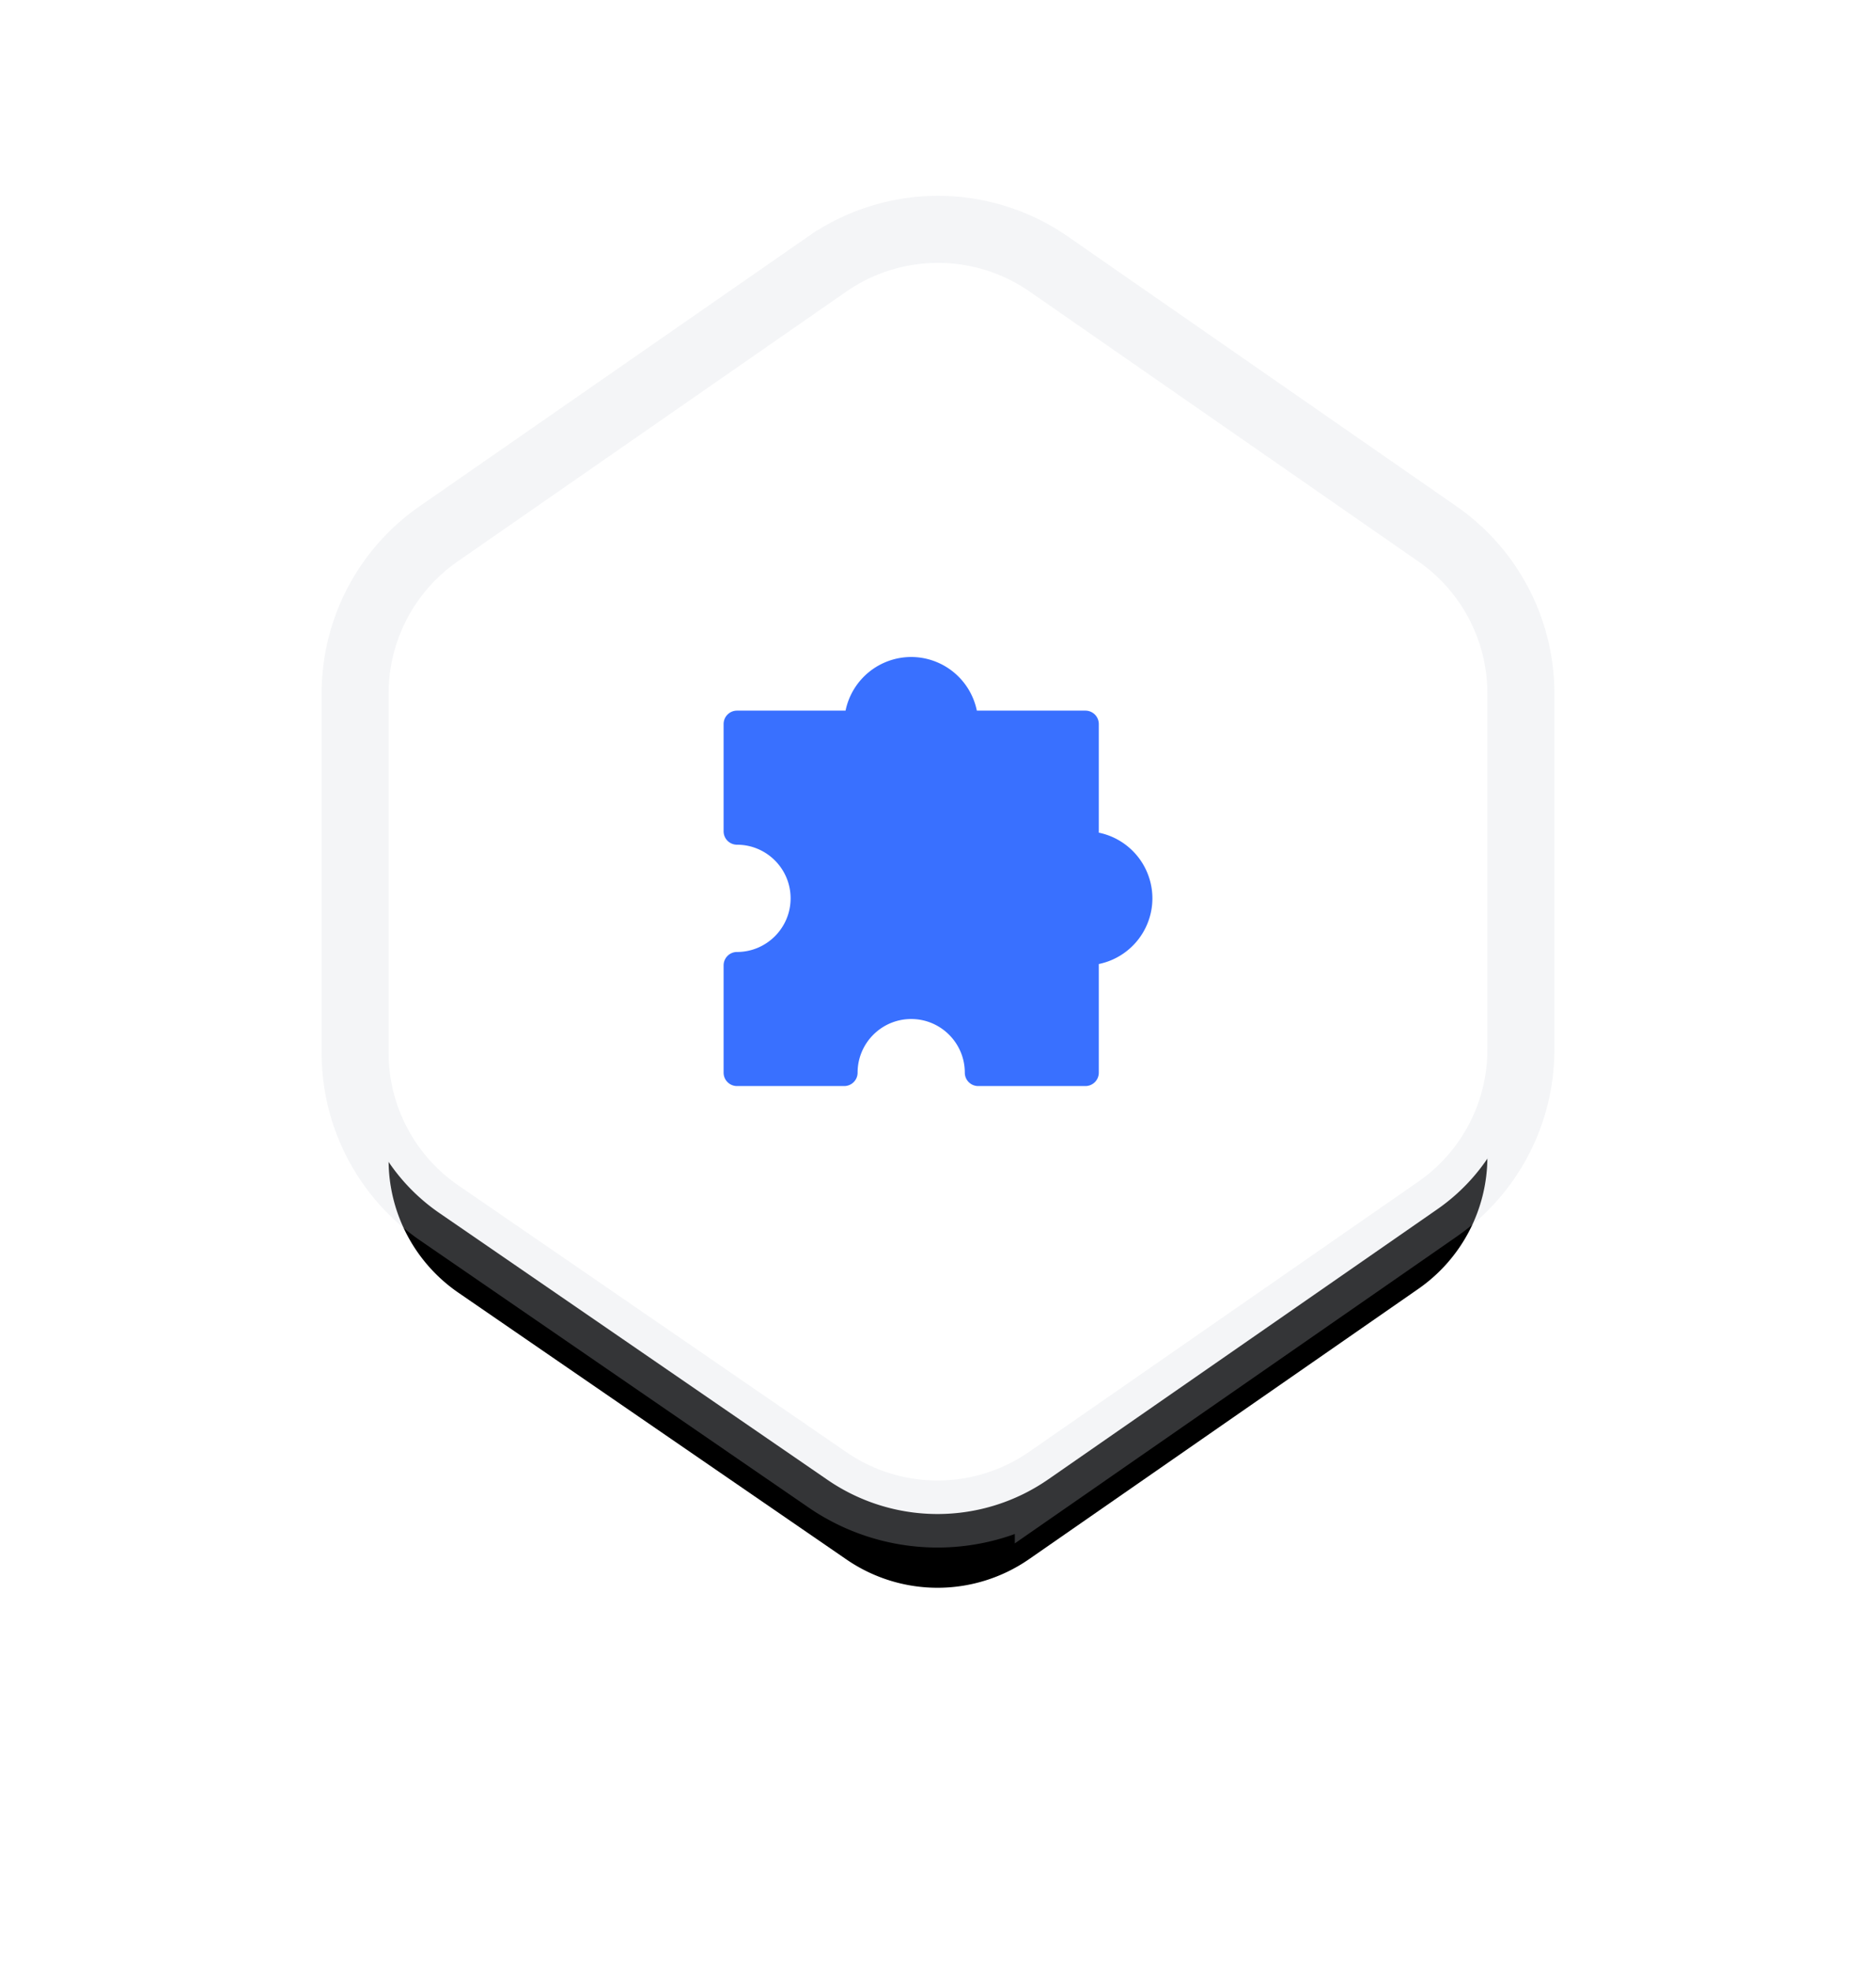
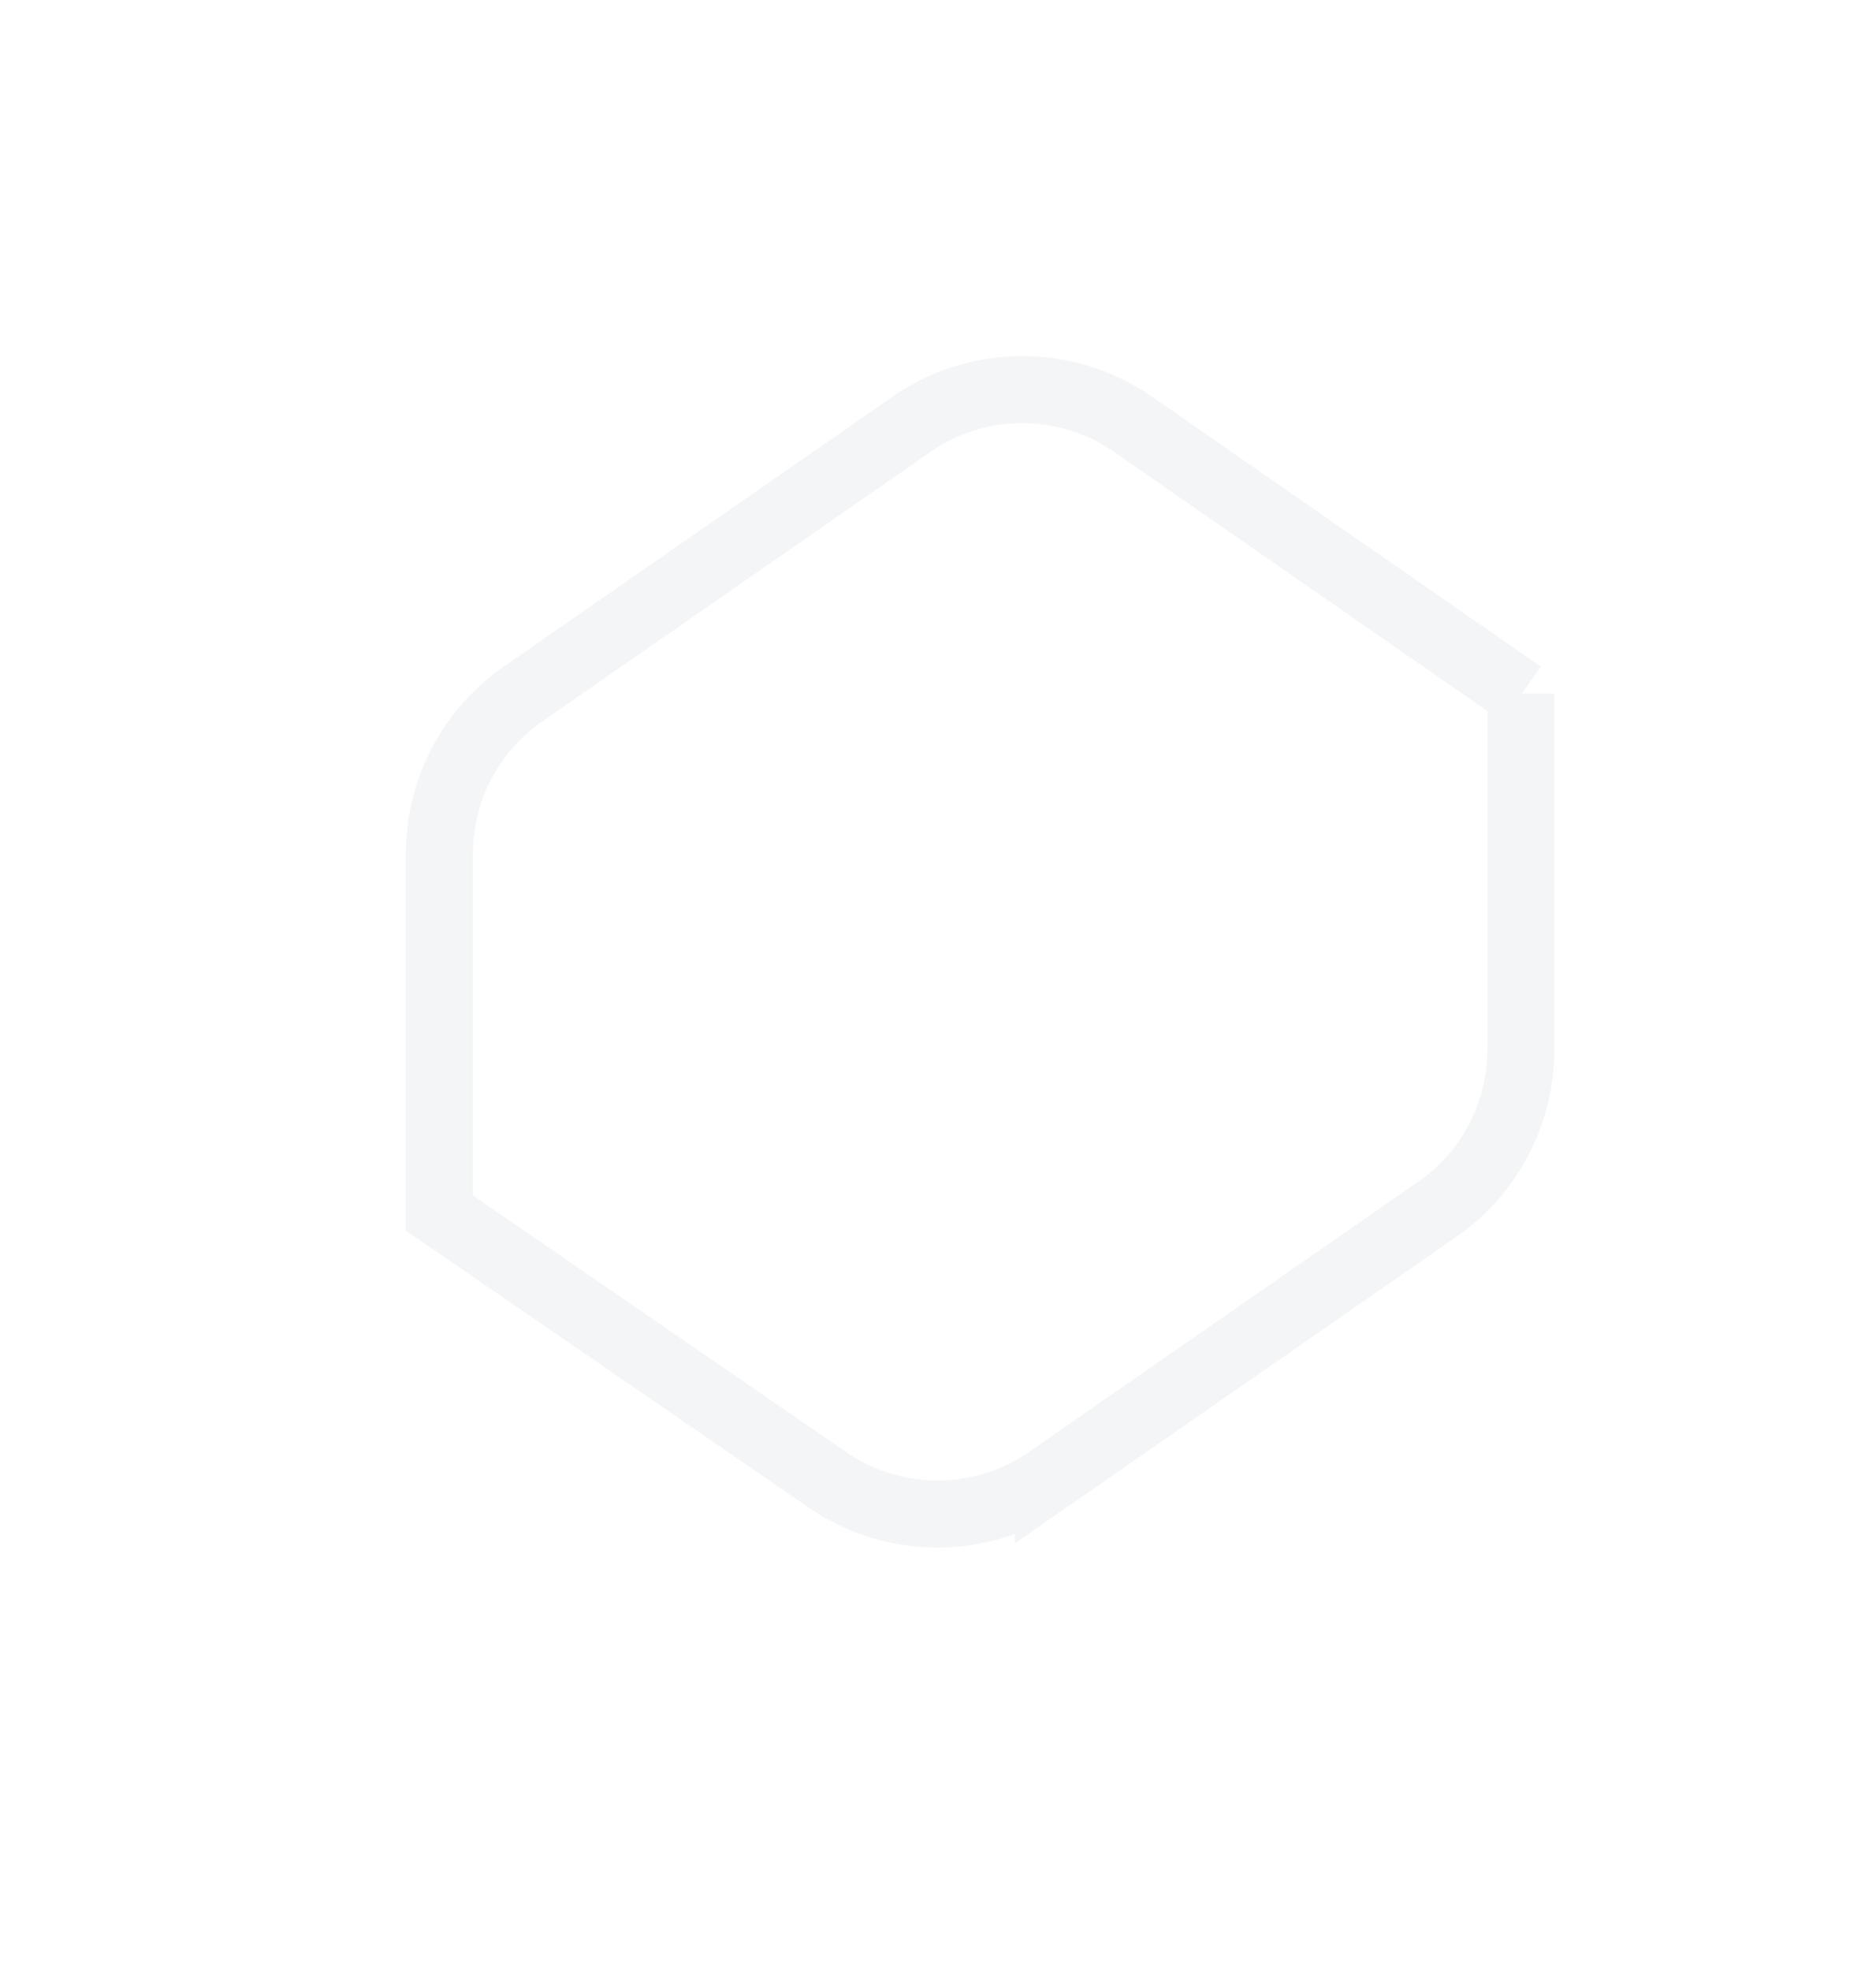
<svg xmlns="http://www.w3.org/2000/svg" xmlns:xlink="http://www.w3.org/1999/xlink" width="140" height="147" viewBox="0 0 140 147">
  <defs>
-     <path id="b" d="M47.807 91.277L76.841 71.13A12 12 0 0 0 82 61.272V34.728a12 12 0 0 0-5.16-9.86l-29-20.121a12 12 0 0 0-13.68 0l-29 20.122A12 12 0 0 0 0 34.728v26.79a12 12 0 0 0 5.205 9.891l28.966 19.9a12 12 0 0 0 13.636-.032z" />
    <filter id="a" width="209.8%" height="188.3%" x="-54.9%" y="-35.8%" filterUnits="objectBoundingBox">
      <feMorphology in="SourceAlpha" operator="dilate" radius="5" result="shadowSpreadOuter1" />
      <feOffset dy="8" in="shadowSpreadOuter1" result="shadowOffsetOuter1" />
      <feGaussianBlur in="shadowOffsetOuter1" result="shadowBlurOuter1" stdDeviation="12" />
      <feComposite in="shadowBlurOuter1" in2="SourceAlpha" operator="out" result="shadowBlurOuter1" />
      <feColorMatrix in="shadowBlurOuter1" values="0 0 0 0 0.639 0 0 0 0 0.678 0 0 0 0 0.729 0 0 0 0.147 0" />
    </filter>
  </defs>
  <g fill="none" fill-rule="evenodd">
    <g fill-rule="nonzero" transform="translate(29 17)">
      <use fill="#000" filter="url(#a)" xlink:href="#b" />
-       <path fill="#FFF" fill-rule="evenodd" stroke="#D2D8E0" stroke-opacity=".248" stroke-width="5" d="M49.232 93.33a14.5 14.5 0 0 1-16.477.04L3.79 73.47A14.5 14.5 0 0 1-2.5 61.518v-26.79a14.5 14.5 0 0 1 6.234-11.913l29-20.122a14.5 14.5 0 0 1 16.532 0l29 20.122A14.5 14.5 0 0 1 84.5 34.728v26.544a14.5 14.5 0 0 1-6.234 11.913L49.232 93.331z" />
+       <path fill="#FFF" fill-rule="evenodd" stroke="#D2D8E0" stroke-opacity=".248" stroke-width="5" d="M49.232 93.33a14.5 14.5 0 0 1-16.477.04L3.79 73.47v-26.79a14.5 14.5 0 0 1 6.234-11.913l29-20.122a14.5 14.5 0 0 1 16.532 0l29 20.122A14.5 14.5 0 0 1 84.5 34.728v26.544a14.5 14.5 0 0 1-6.234 11.913L49.232 93.331z" />
    </g>
-     <path fill="#3970FF" d="M82 62.101V54a1 1 0 0 0-1-1h-8.101A5.008 5.008 0 0 0 68 49a5.008 5.008 0 0 0-4.899 4H55a1 1 0 0 0-1 1v8a1 1 0 0 0 1 1c2.206 0 4 1.794 4 4s-1.794 4-4 4a1 1 0 0 0-1 1v8a1 1 0 0 0 1 1h8a1 1 0 0 0 1-1c0-2.206 1.794-4 4-4s4 1.794 4 4a1 1 0 0 0 1 1h8a1 1 0 0 0 1-1v-8.101A5.009 5.009 0 0 0 86 67a5.009 5.009 0 0 0-4-4.899z" />
  </g>
</svg>